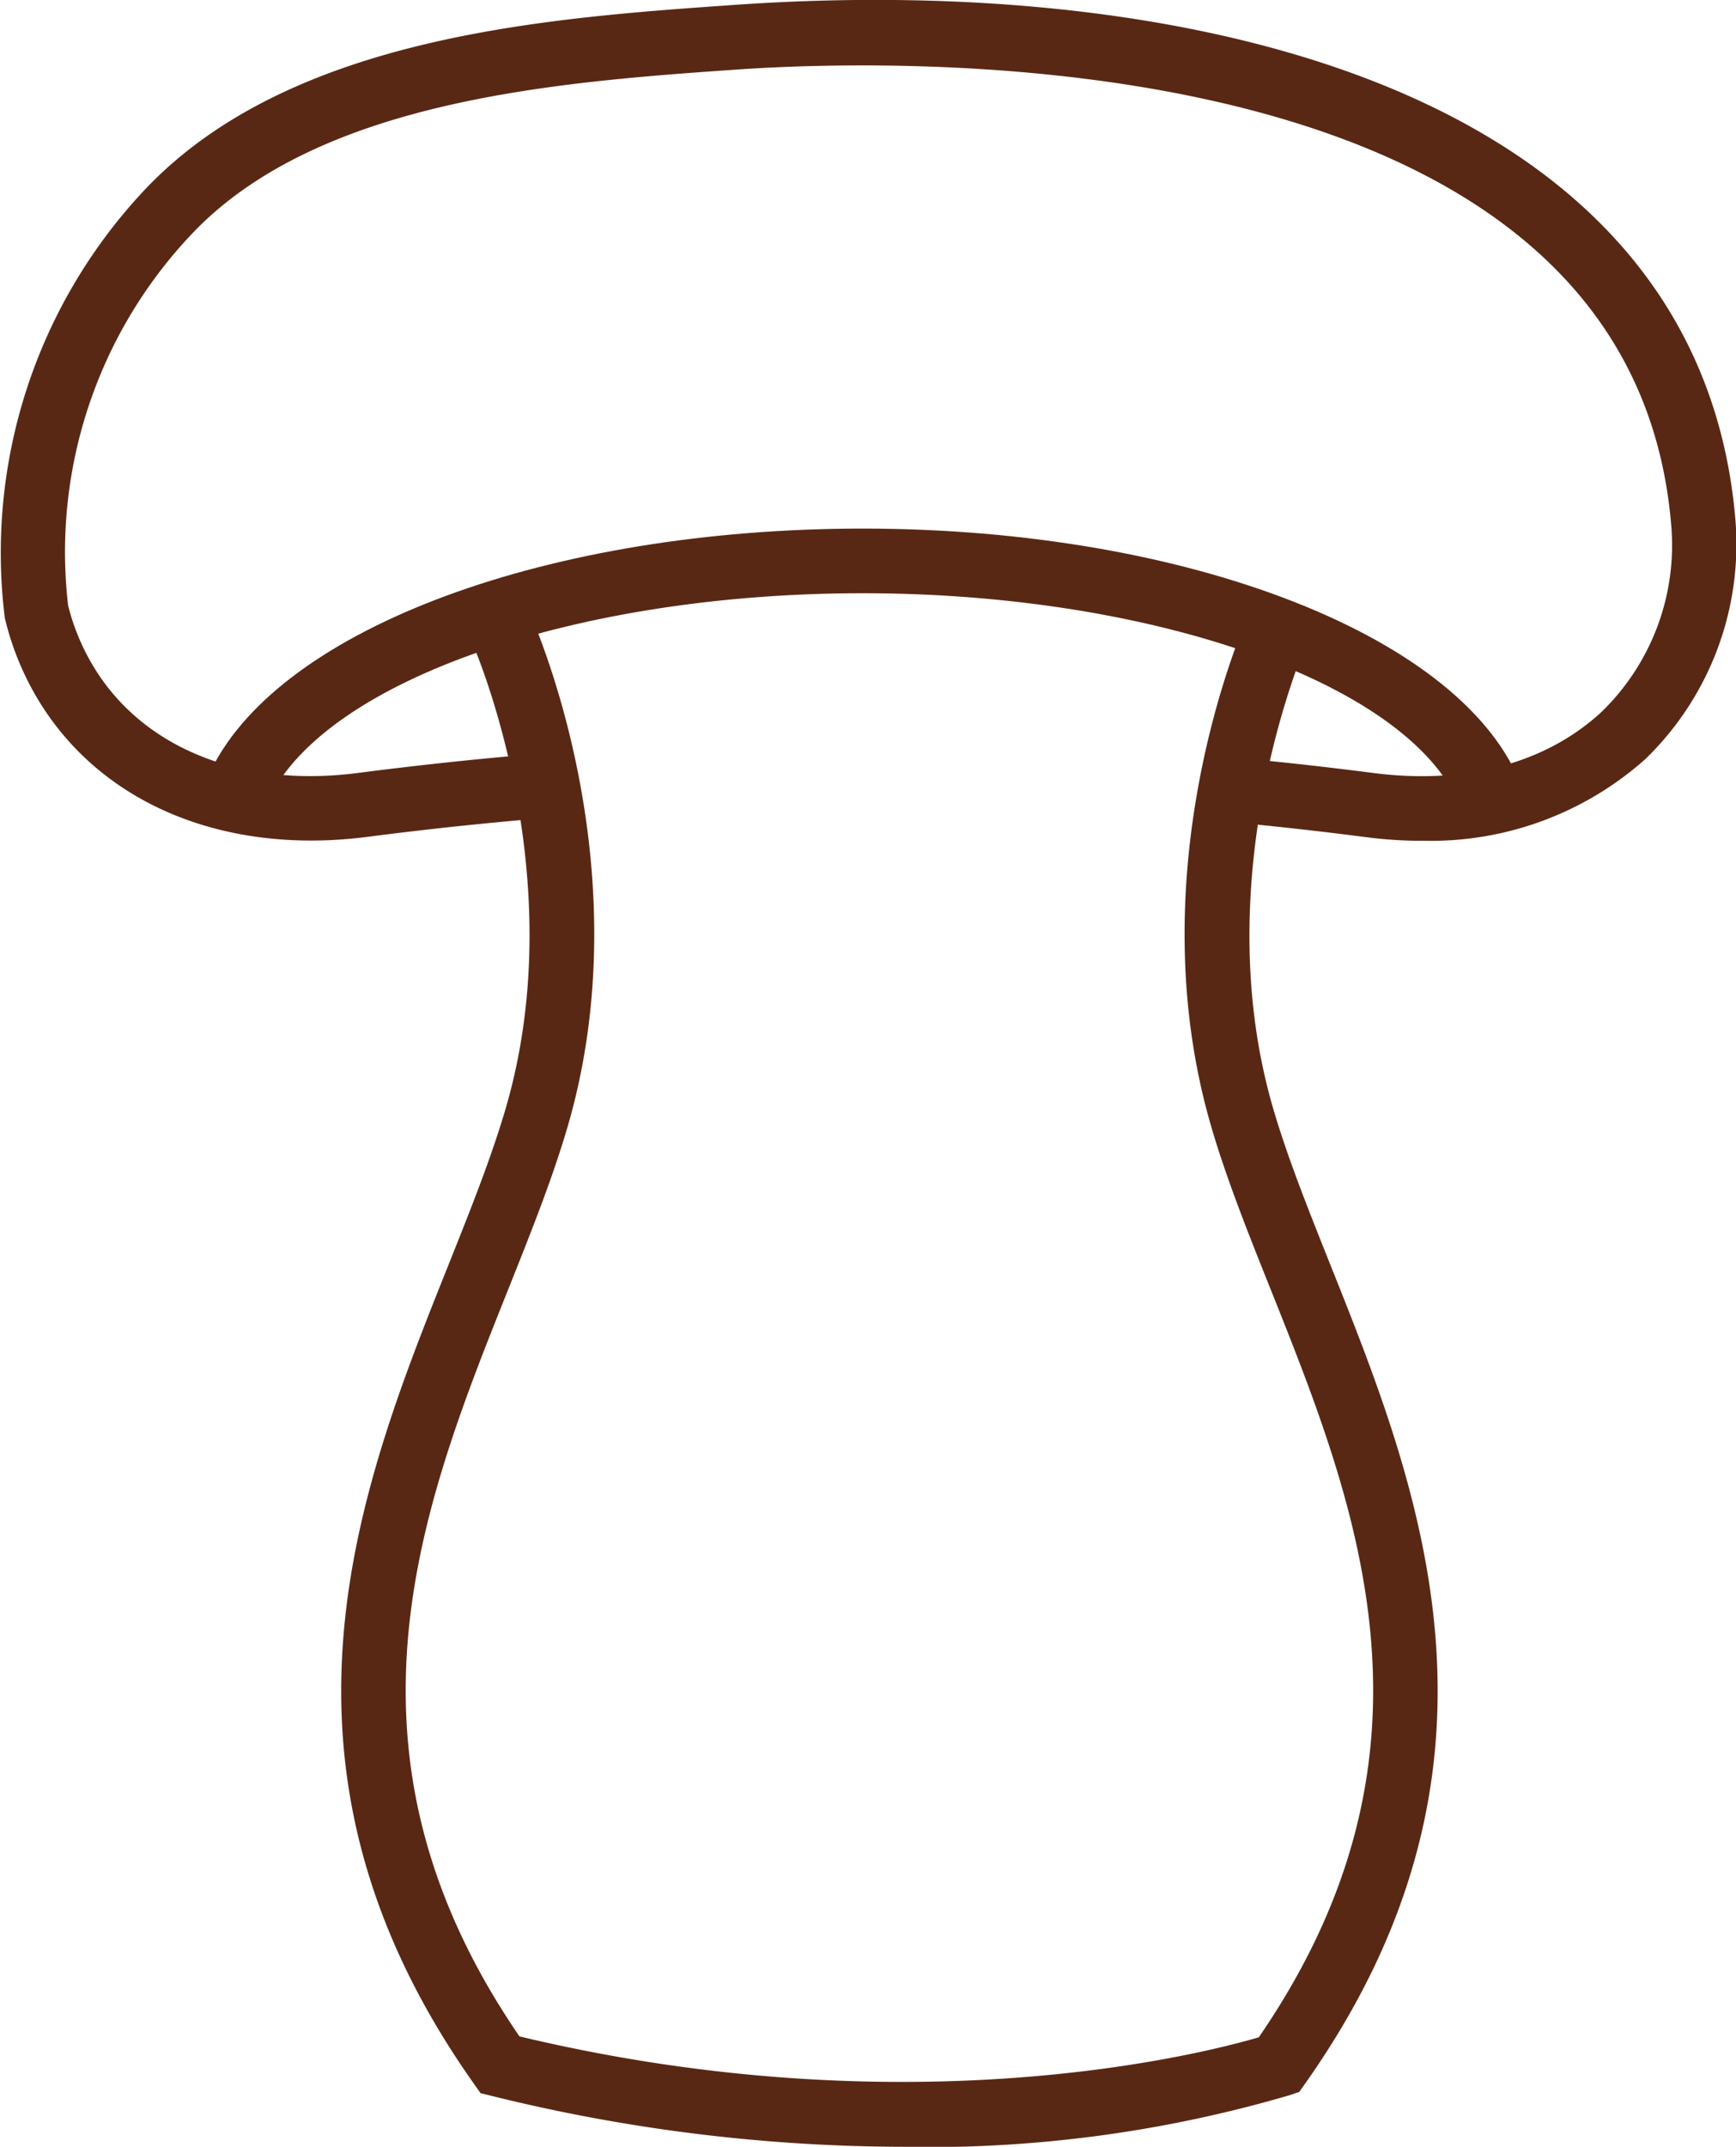
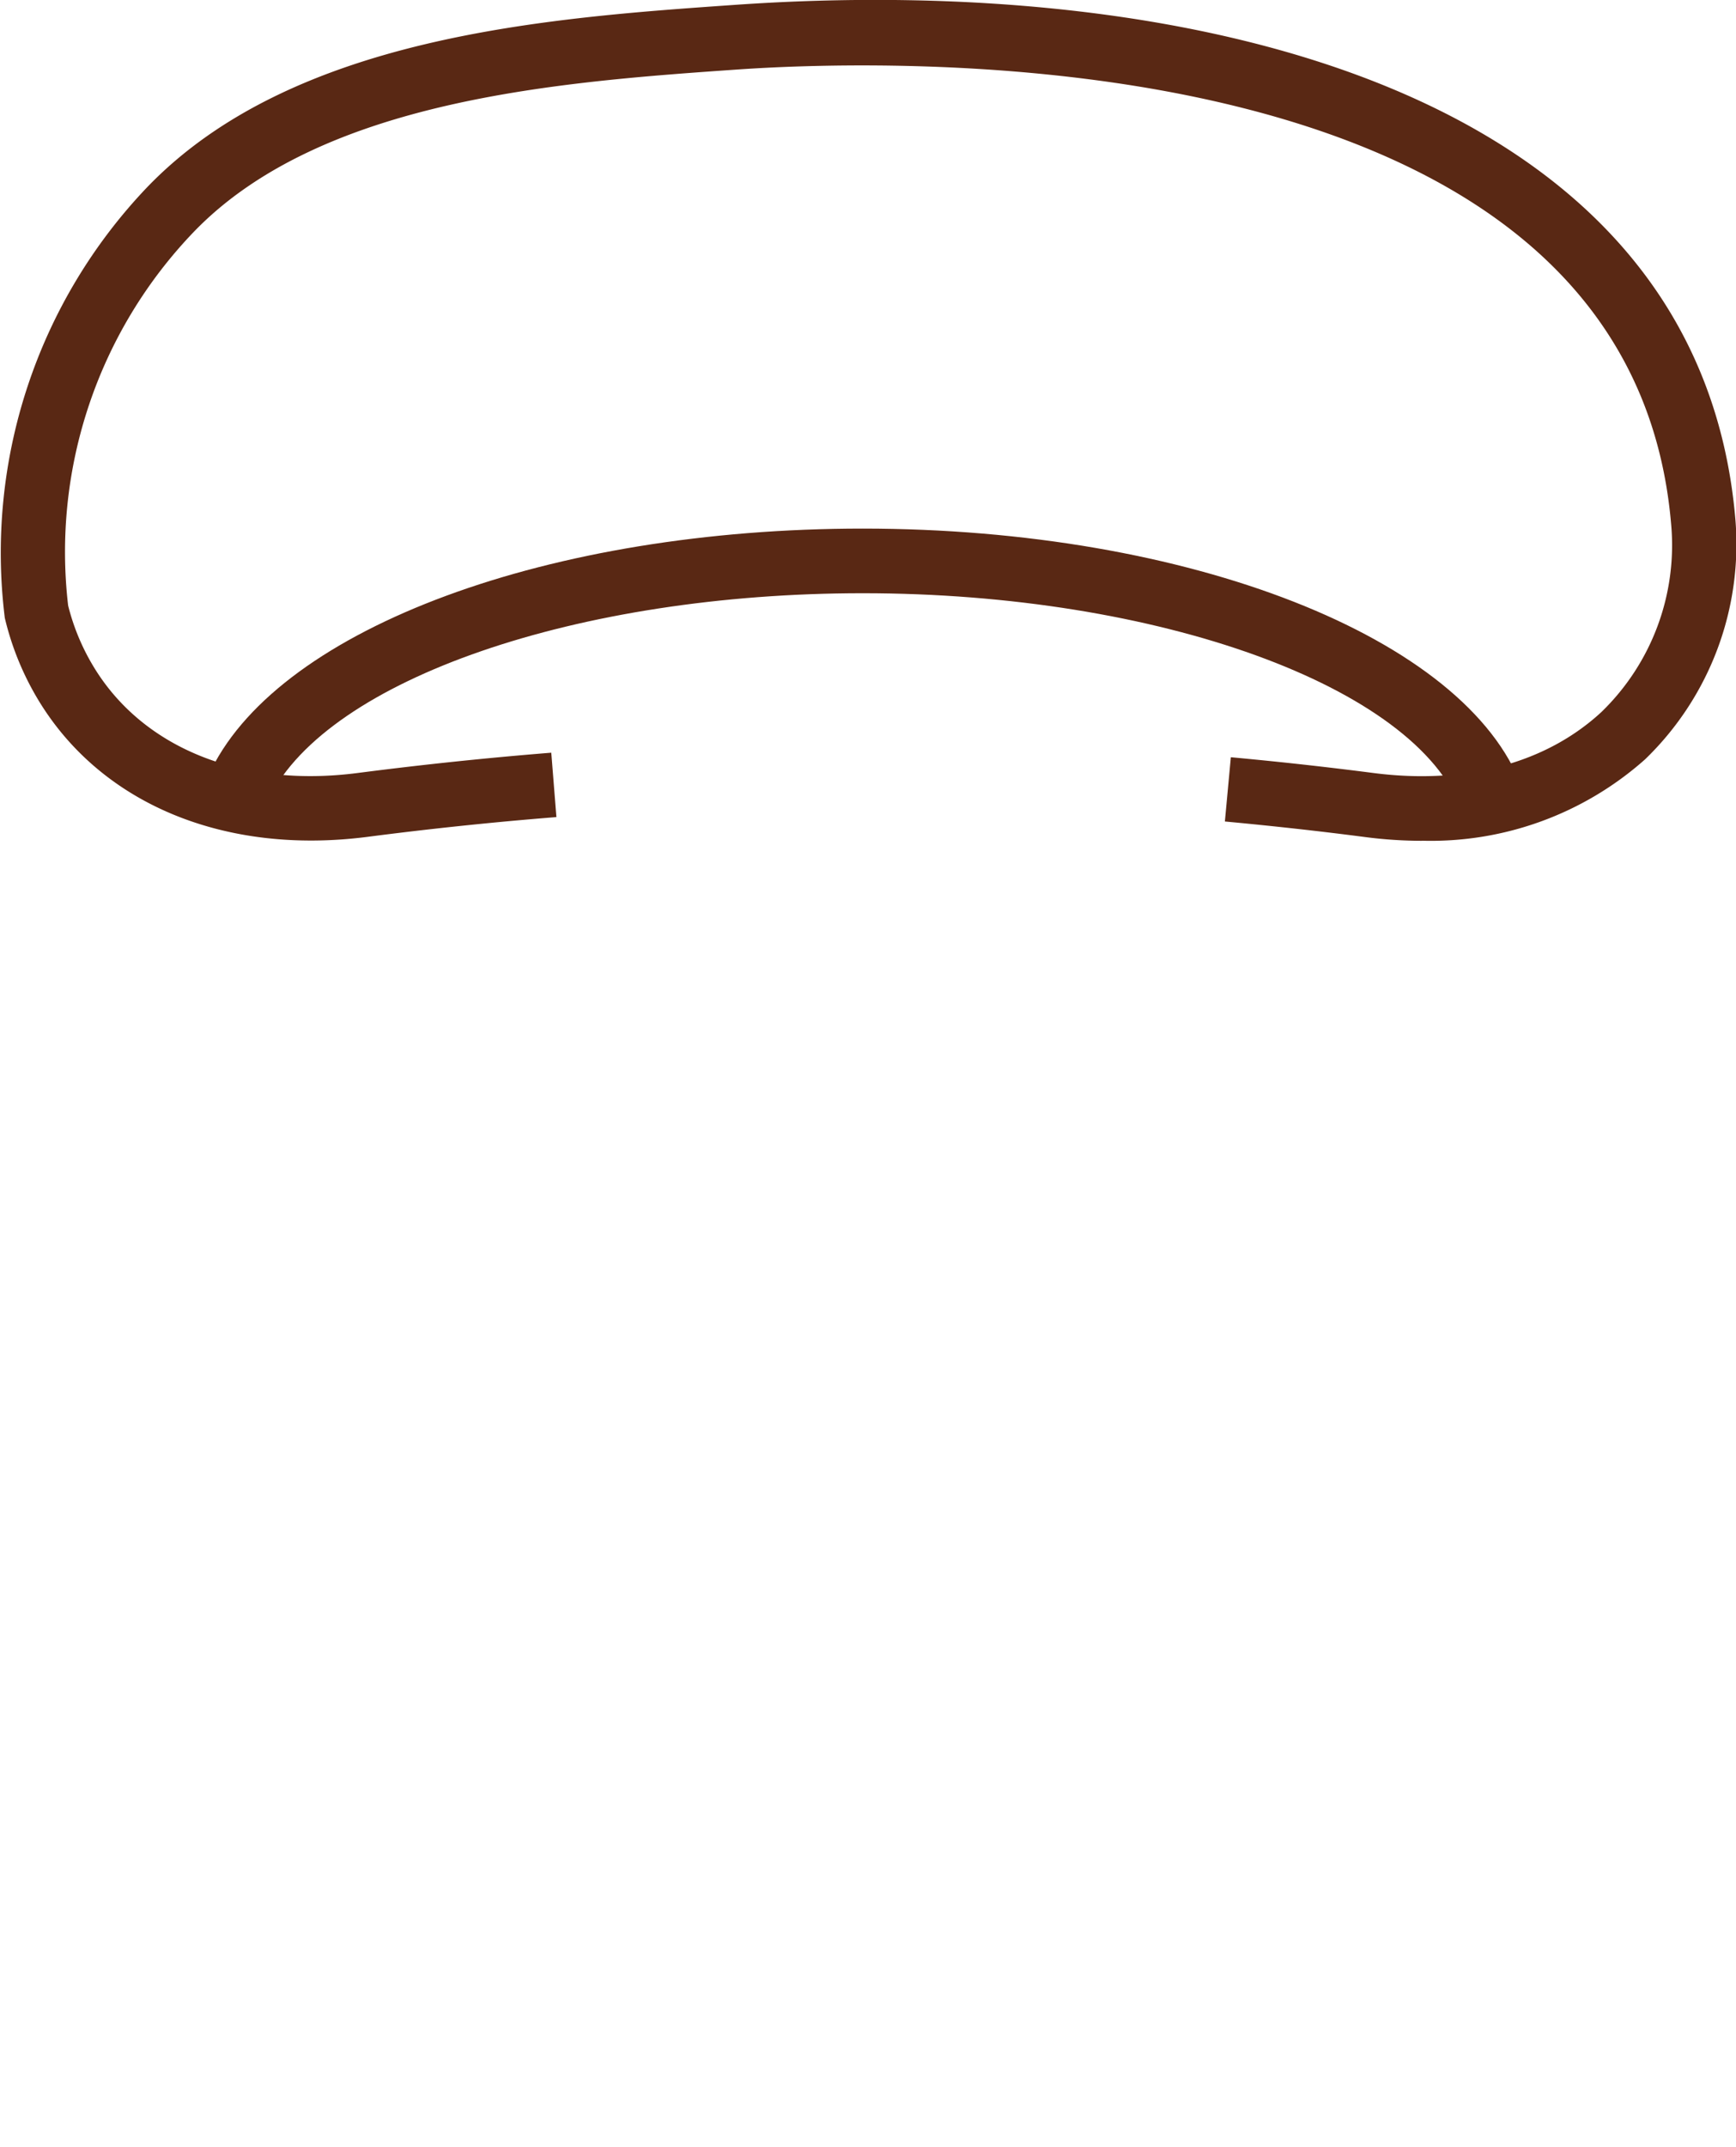
<svg xmlns="http://www.w3.org/2000/svg" viewBox="0 0 71.543 88.419" height="88.419" width="71.543">
  <g transform="translate(-1063.205 5934.046)" data-name="Group 3822" id="Group_3822">
    <path fill="#592814" transform="translate(818.941 -7206.12)" d="M304.494,1305.437c-1.889-5.09-12.5-8.93-24.675-8.93-11.732,0-22.017,3.543-24.455,8.429l-2.379-1.191c2.91-5.828,13.945-9.9,26.834-9.9,13.45,0,24.875,4.484,27.168,10.662Z" data-name="Path 2197" id="Path_2197" />
-     <path fill="#592814" transform="translate(814.006 -7209.291)" d="M286.466,1363.664a71.024,71.024,0,0,1-16.982-2.091l-.481-.118-.286-.406c-9.27-13.114-4.706-24.531-1.039-33.7.91-2.279,1.77-4.429,2.36-6.448,2.852-9.738-1.4-19.25-1.446-19.347l2.421-1.1c.194.423,4.7,10.517,1.577,21.2-.627,2.14-1.51,4.35-2.443,6.688-3.567,8.92-7.6,19.018.459,30.774,16.016,3.83,28.15.72,30.47.038,8.094-11.774,4.053-21.885.485-30.812-.935-2.337-1.816-4.547-2.443-6.687-3.127-10.679,1.383-20.773,1.577-21.2l2.42,1.1c-.043.094-4.287,9.64-1.446,19.347.59,2.019,1.451,4.169,2.36,6.445,3.667,9.177,8.231,20.594-1.039,33.707l-.249.35-.407.138a52.982,52.982,0,0,1-15.869,2.126" data-name="Path 2198" id="Path_2198" />
    <path fill="#592814" transform="translate(827 -7186)" d="M294.8,1286.584a18.234,18.234,0,0,1-2.316-.152c-1.931-.252-3.862-.463-5.8-.644l.246-2.646q2.95.271,5.892.651c3.787.485,7.1-.408,9.376-2.51a9.563,9.563,0,0,0,2.872-7.791c-1.771-20.209-32.31-19.095-38.417-18.679-7.249.506-17.174,1.2-22.47,6.7a19.025,19.025,0,0,0-5.17,15.382,9.137,9.137,0,0,0,1.091,2.587c2.045,3.31,6.1,4.927,10.854,4.307q3.974-.514,7.966-.834l.211,2.652q-3.924.312-7.838.821c-5.807.731-10.846-1.326-13.455-5.547a11.821,11.821,0,0,1-1.439-3.477,21.8,21.8,0,0,1,5.861-17.733c6.008-6.247,16.525-6.978,24.2-7.515,18.937-1.326,39.712,3.532,41.255,21.145a12.32,12.32,0,0,1-3.717,9.927,13.292,13.292,0,0,1-9.208,3.352" data-name="Path 2199" id="Path_2199" />
  </g>
</svg>